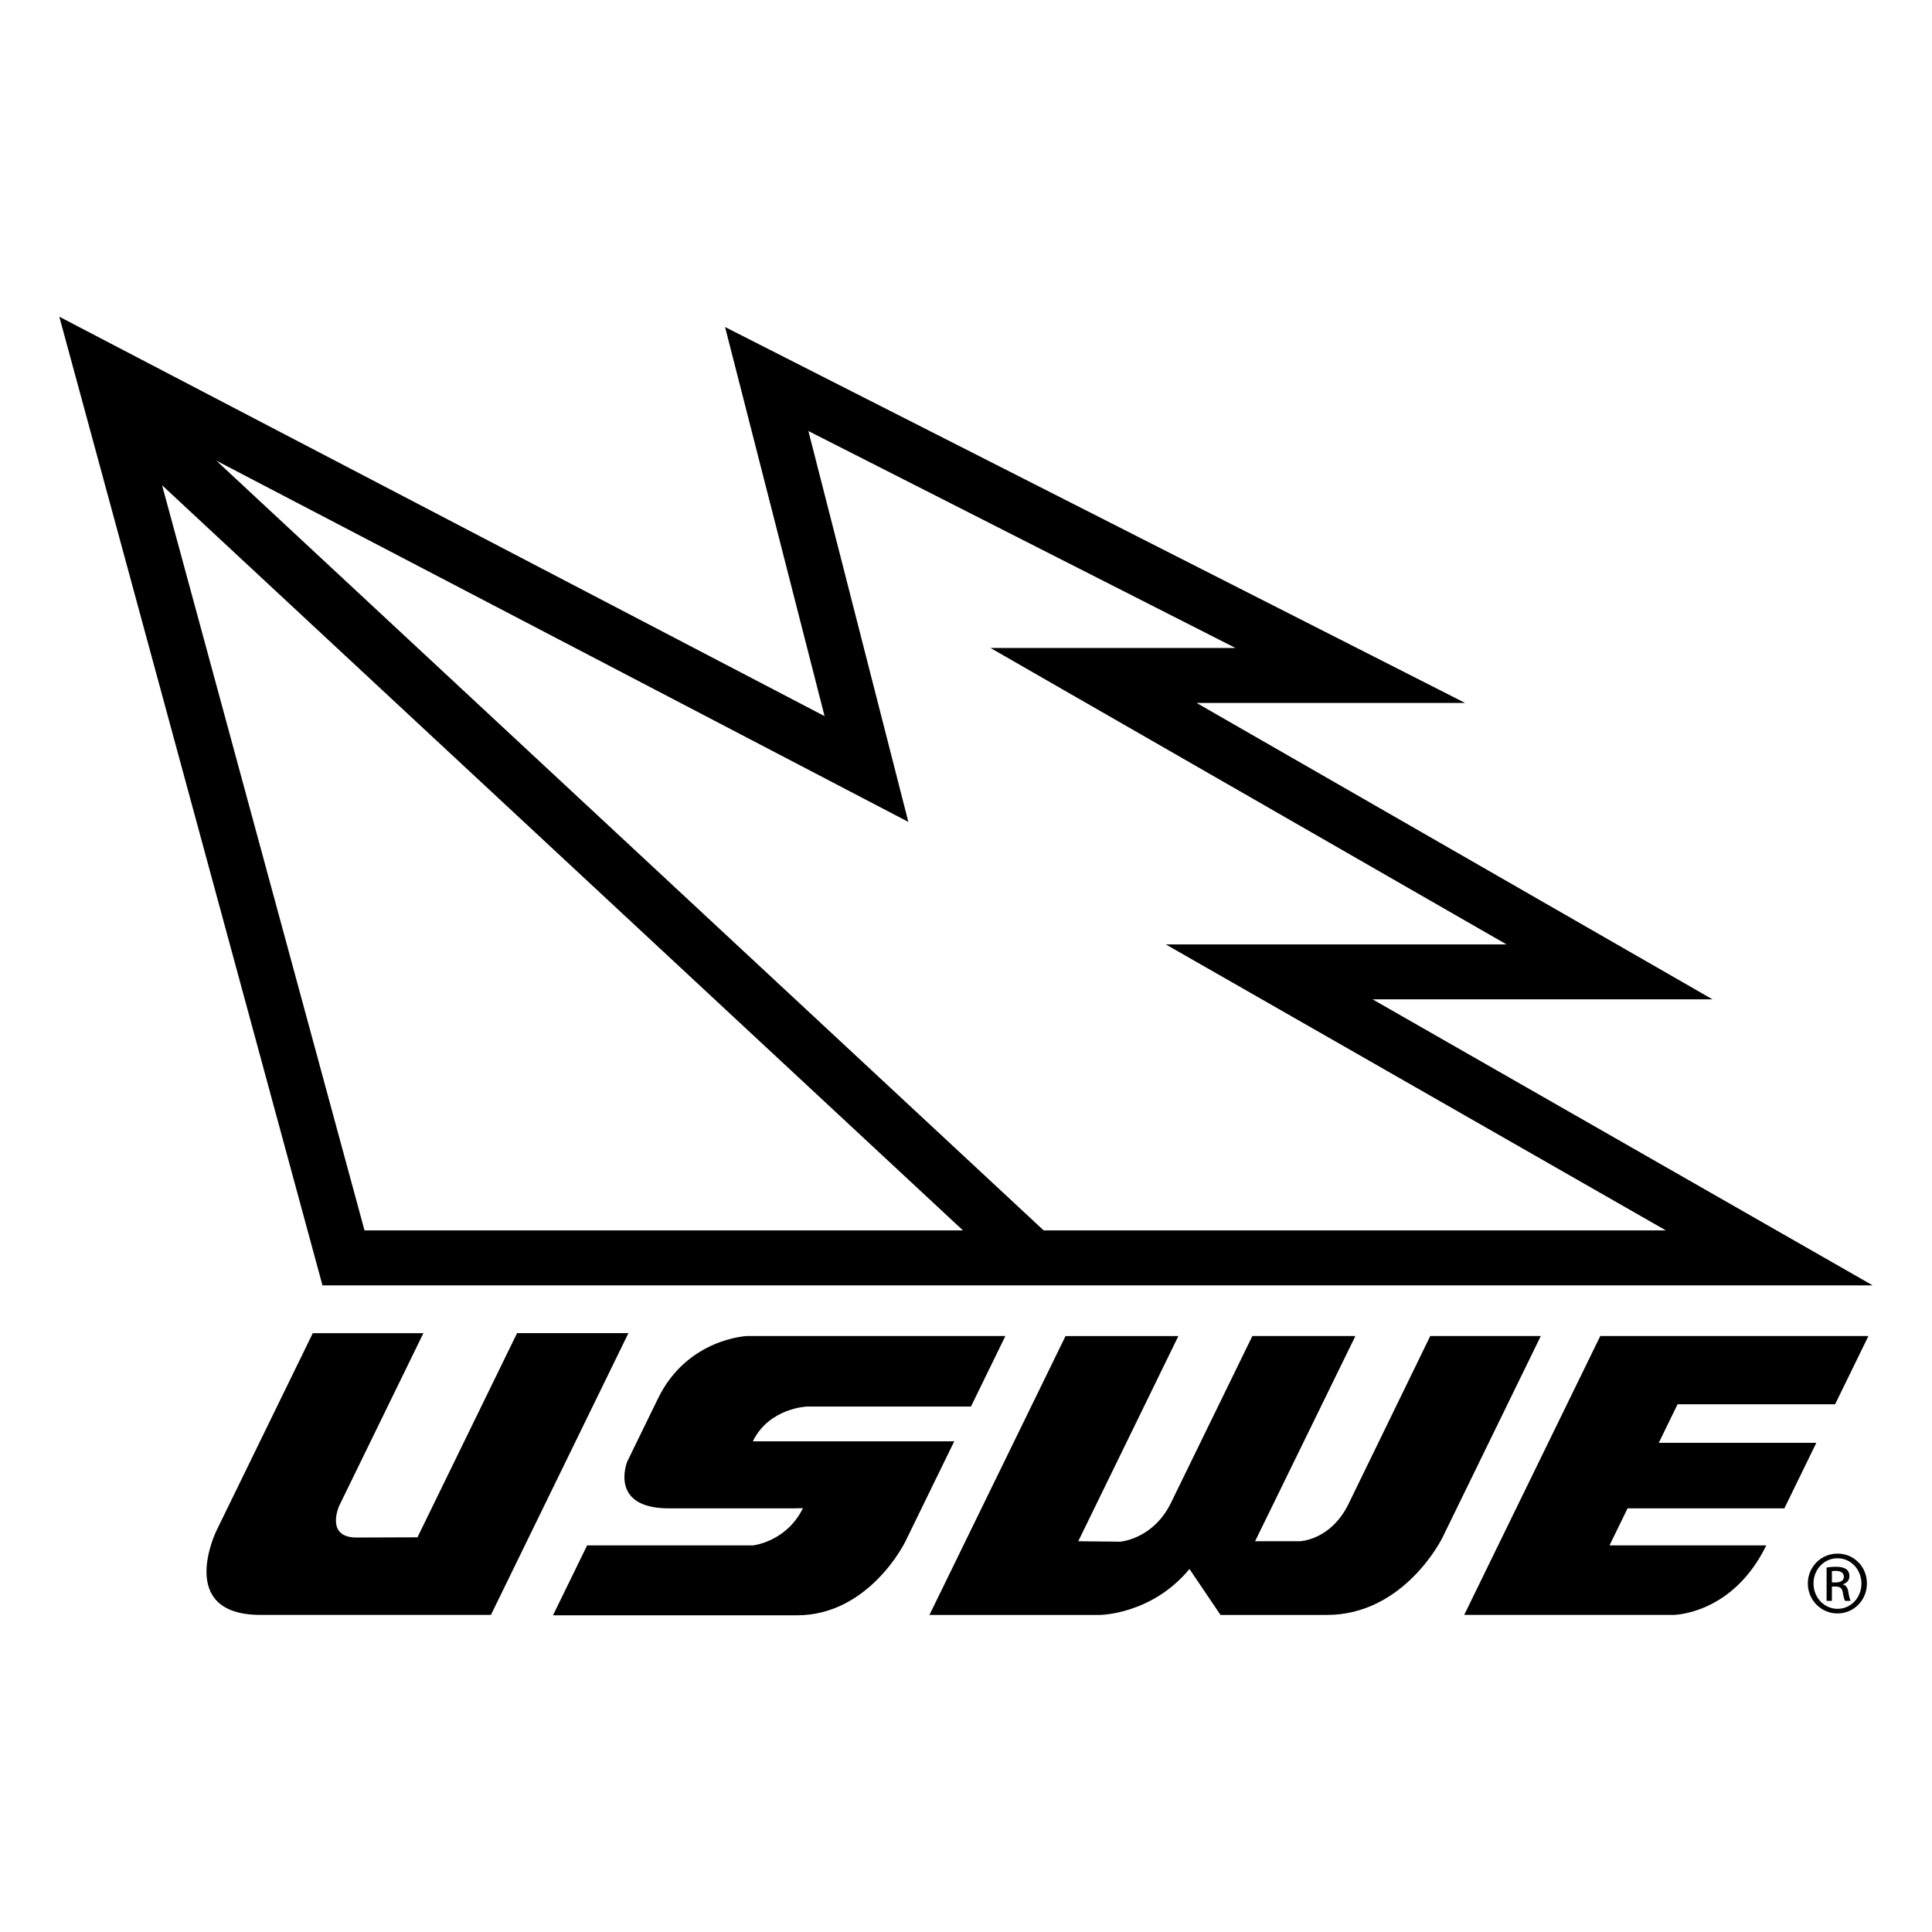
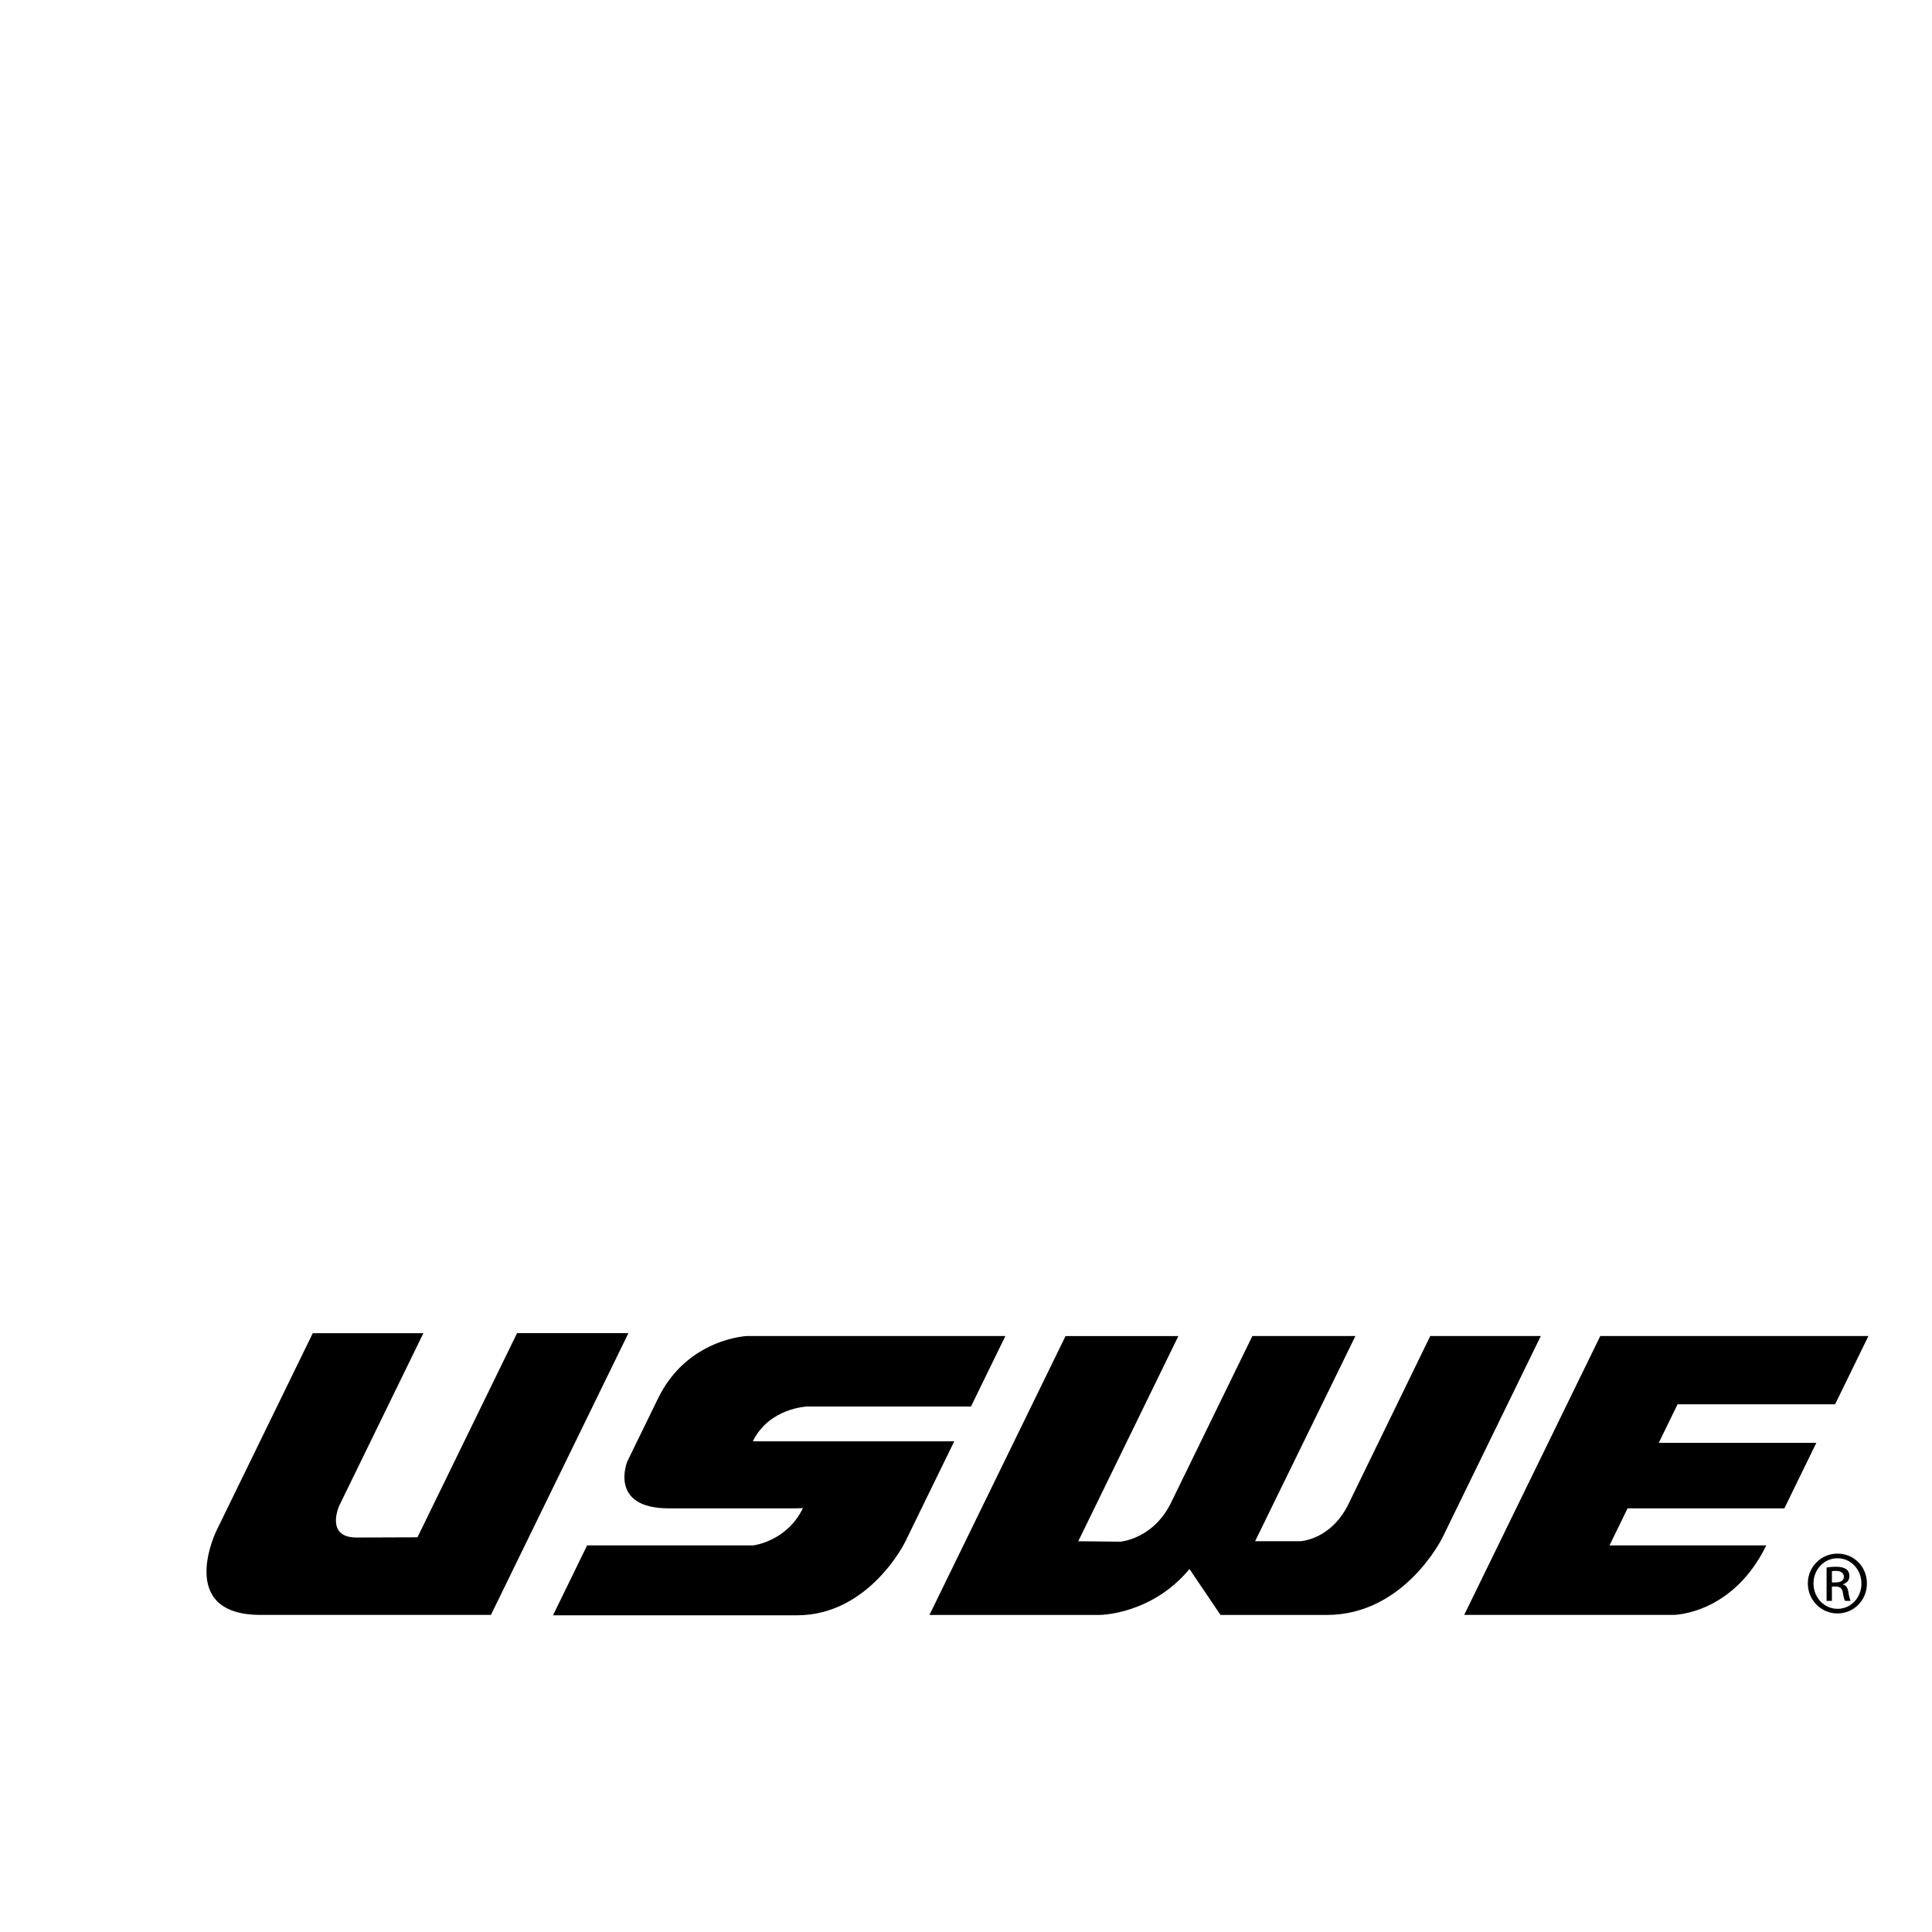
<svg xmlns="http://www.w3.org/2000/svg" id="uuid-480aa6c4-0df6-4ef7-a9b6-dc1b58754b03" data-name="Layer 1" viewBox="0 0 1000 1000">
  <path d="M267.62,690.05l-51.54,105.66-31.54,.11c-16.43,0-8.97-16.43-8.97-16.43l43.58-89.34h-57.25l-49.92,102.34s-21.21,43.48,22.87,43.48h119.26l71.16-145.83h-57.64Z" />
  <path d="M389.66,746.02c8.48-17.35,28.1-18,28.1-18h84.81l17.82-36.51h-133.61s-30.99,1.17-46.17,32.29l-5.7,11.68-10.23,20.98s-9.92,24.26,21.55,24.26h65.17l4.2-.11c-8.48,17.36-25.75,19.28-25.75,19.28h-85.96l-17.66,36.19h126.23c37.51,0,56.04-37.97,56.04-37.97l25.41-52.08h-104.24Z" />
-   <polygon points="494.07 745.67 493.88 746.02 493.9 746.02 494.07 745.67" />
  <path d="M740.3,691.52l-42.28,86.87c-9.22,18.87-25.17,19.35-25.17,19.35h-23.22l51.92-106.21h-53.33l-42.11,86.29c-9.2,18.87-26.25,20.15-26.25,20.15l-21.76-.22,51.82-106.21h-58.4s-70.44,144.35-70.44,144.35h87.99s26.86,0,46.6-23.77l16.06,23.77h55.05c40.29,0,59.84-40.05,59.84-40.05l50.89-104.31h-57.24Z" />
  <path d="M757.87,835.88h108.13s30.66,0,48.23-35.99h-81.15l9.35-19.16h81.15l16.55-33.93h-81.55l9.73-19.95h81.54l17.25-35.34h-138.79l-70.44,144.37Z" />
-   <path d="M166.92,665.31H969.3l-258.85-148.05h175.95l-267.07-153.43h138.98L375.29,169.27l51.51,201.4L30.7,163.93l136.22,501.39ZM83.89,251.17l414.54,385.68H188.67L83.89,251.17Zm334.53-28.07l221.05,112.29h-126.79l267.09,153.43h-176.36l258.85,148.04h-322.05L111.97,238.43l358.19,186.98-51.74-202.31Z" />
  <path d="M953.88,820.15v-.14c1.85-.55,3.37-1.91,3.37-4.19,0-1.65-.55-2.81-1.6-3.57-1.01-.76-2.72-1.3-5.33-1.3-2.06,0-3.47,.2-4.88,.41v17.25h2.75v-7.42h1.93c2.2,0,3.29,.81,3.72,3.02,.35,2.26,.76,3.85,1.16,4.4h2.88c-.26-.55-.68-1.58-1.11-4.25-.32-2.55-1.35-3.93-2.87-4.21m-3.7-1.09h-2v-5.84c.48-.06,1.11-.14,2-.14,3.08,0,4.19,1.52,4.19,3.03,0,2.13-1.91,2.95-4.19,2.95" />
  <path d="M951.13,804.15h-.08c-8.45,0-15.32,6.87-15.32,15.45s6.87,15.52,15.32,15.52,15.26-6.79,15.26-15.52-6.74-15.45-15.19-15.45m0,28.58c-6.87,0-12.45-5.78-12.45-13.14s5.58-13.04,12.38-13.04h.08c6.87,0,12.35,5.83,12.35,13.11s-5.48,13.12-12.35,13.06" />
</svg>